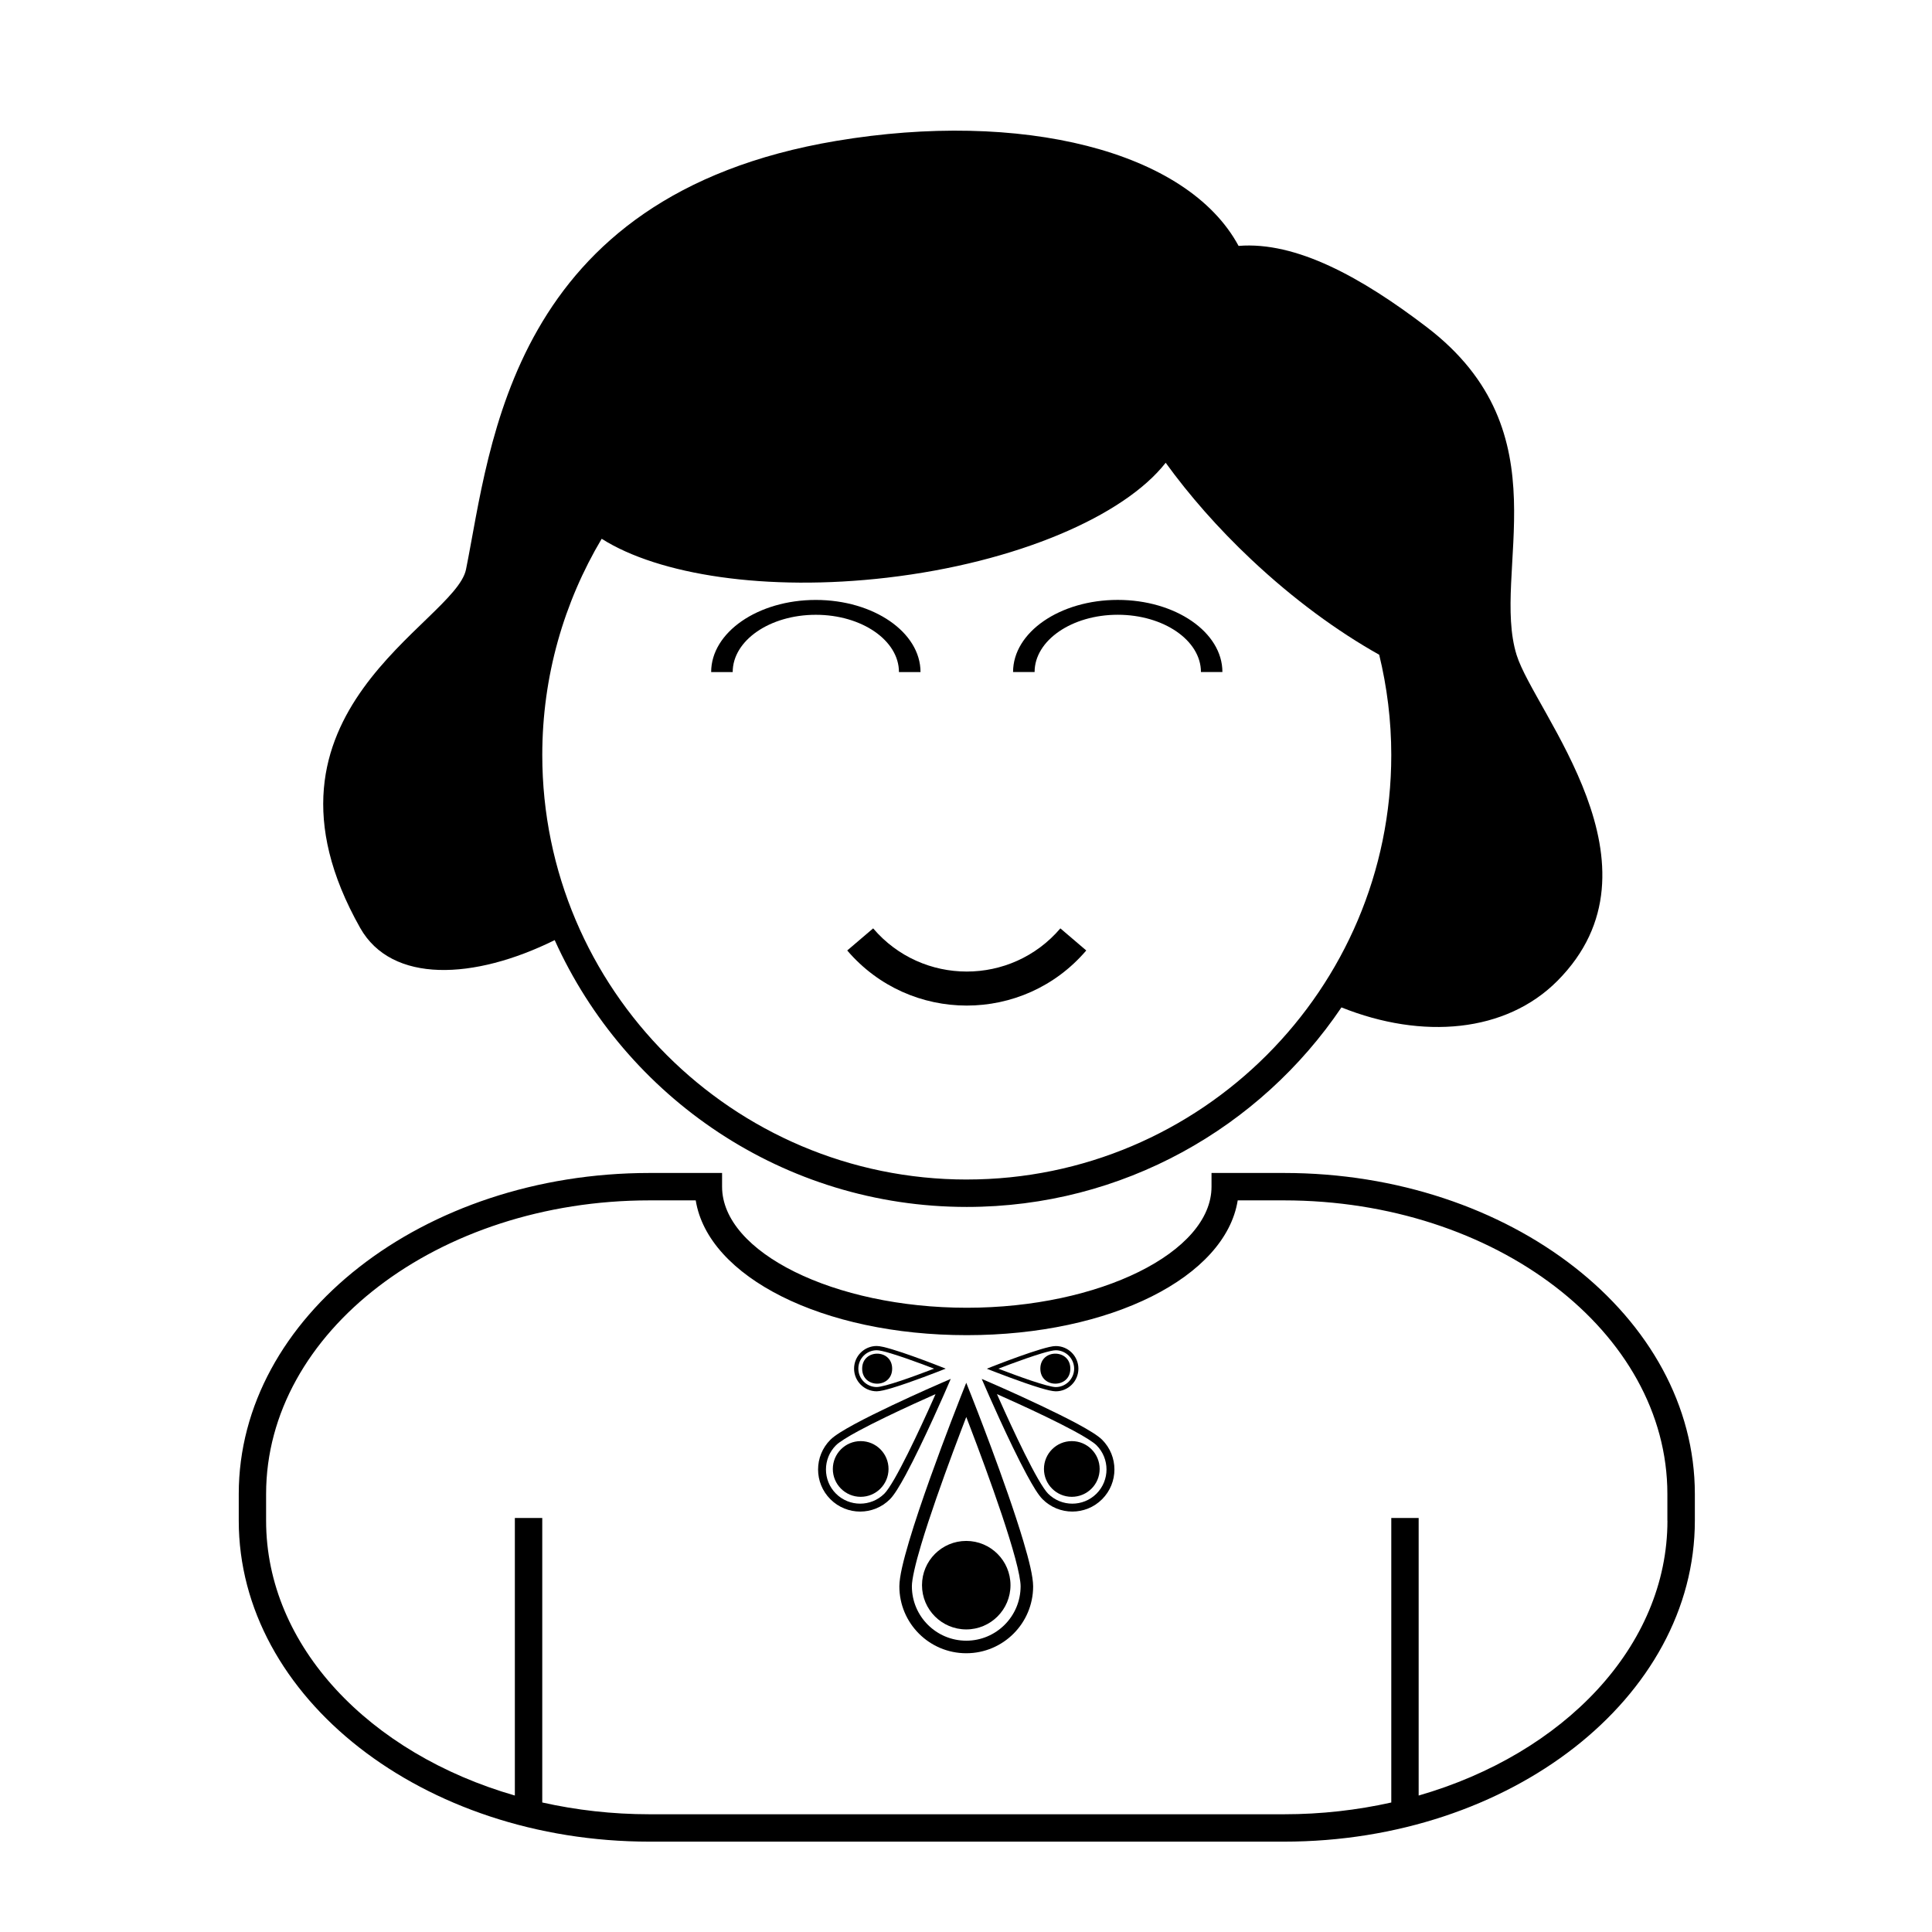
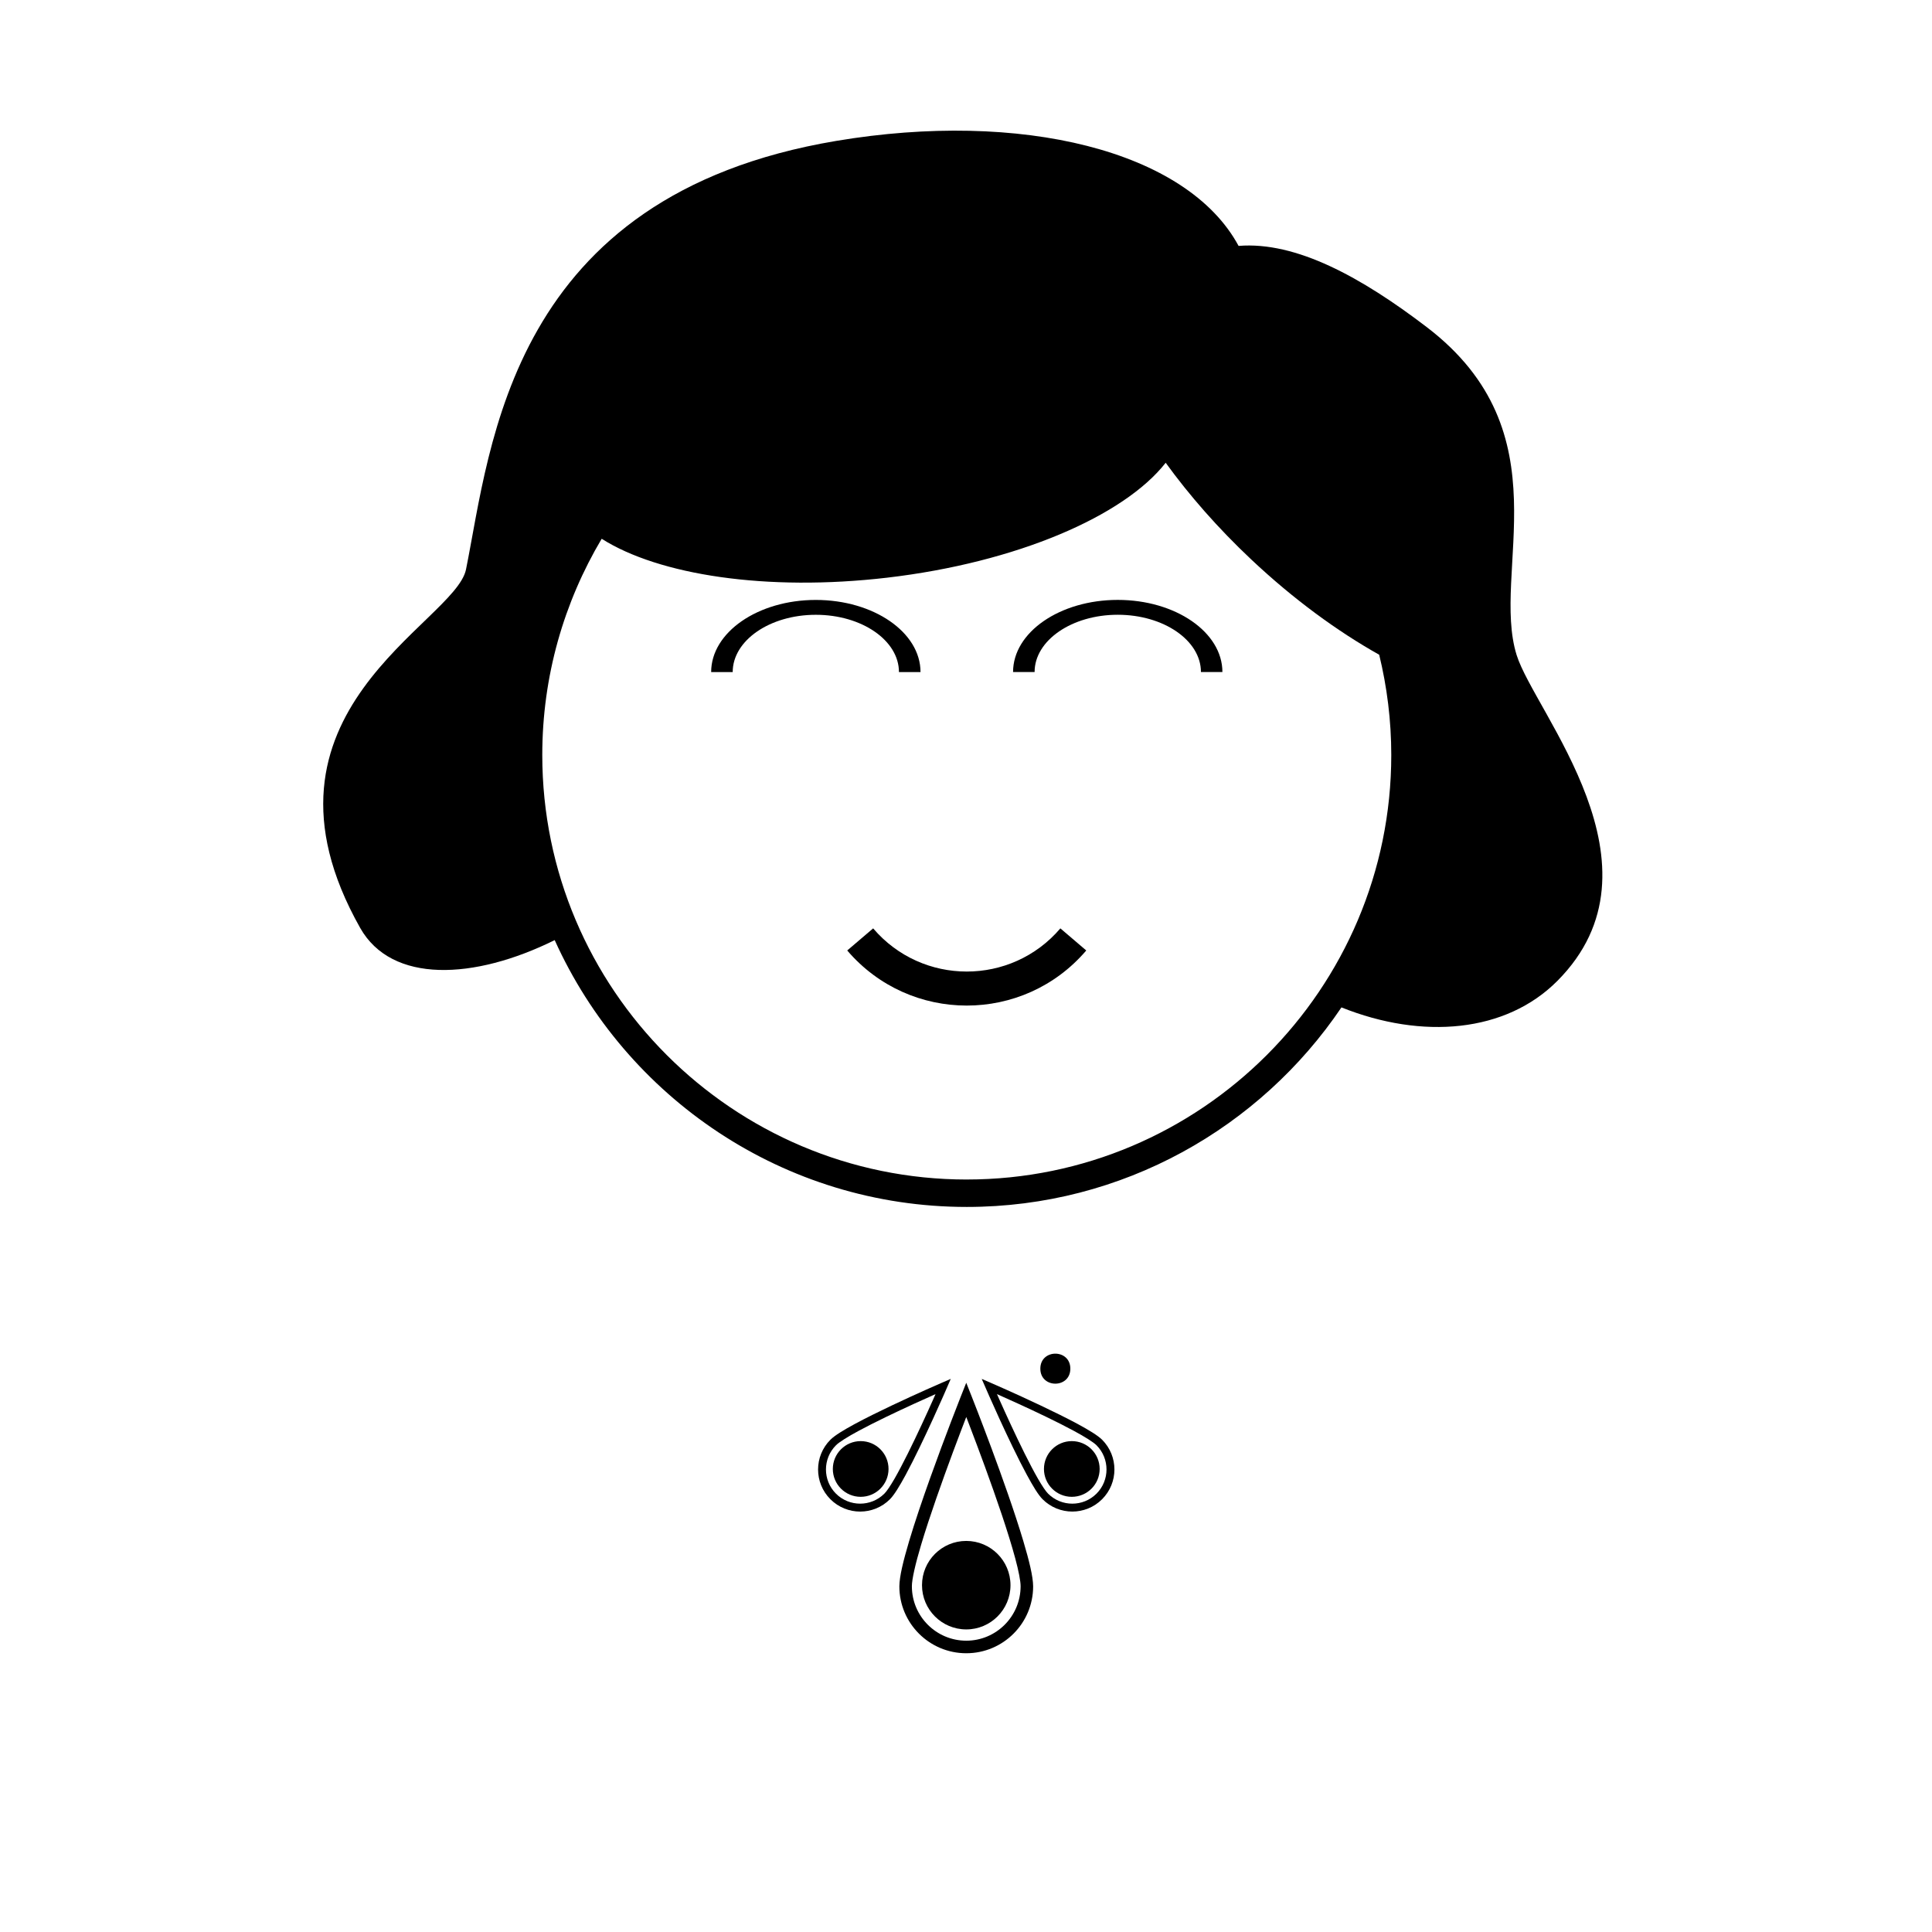
<svg xmlns="http://www.w3.org/2000/svg" fill="#000000" width="800px" height="800px" version="1.1" viewBox="144 144 512 512">
  <g>
    <path d="m382.23 322.11h5.715c0-10.555-12.43-19.121-27.754-19.121-15.301 0-27.727 8.566-27.727 19.121h5.707c0-8.395 9.863-15.184 22.016-15.184 12.188-0.004 22.043 6.789 22.043 15.184z" />
    <path d="m440.21 302.98c-15.32 0-27.738 8.566-27.738 19.121h5.707c0-8.395 9.879-15.184 22.031-15.184 12.172 0 22.051 6.793 22.051 15.184h5.688c0.004-10.555-12.41-19.121-27.738-19.121z" />
    <path d="m375.39 390.03c-2.289 1.949-4.574 3.898-6.867 5.856 16.629 19.469 46.719 19.469 63.348 0-2.281-1.953-4.574-3.906-6.863-5.856-13.02 15.254-36.594 15.254-49.617 0z" />
    <path d="m291 393.14c18.777 41.641 60.648 70.711 109.21 70.711 41.289 0 77.754-21 99.289-52.879 21.504 8.609 43.59 6.676 57.219-7.023 30.254-30.391-6.035-71.109-10.797-86.363-6.887-22.113 12.918-58.855-23.816-86.898-17.285-13.195-34.605-22.762-49.867-21.52-13.695-25.387-57.82-36.012-106.6-27.832-86.66 14.539-91.539 80.844-98.141 113.57-2.883 14.289-60.281 37.891-28.047 95 8.344 14.793 30.18 13.82 51.551 3.231zm109.21 63.445c-62.027 0-112.5-50.465-112.5-112.5 0-20.914 5.758-40.508 15.742-57.305 15.141 9.602 43.695 14.031 75.598 10.316 34.379-4.012 62.82-16.34 73.867-30.461 6.219 8.586 13.824 17.301 22.676 25.633 11.176 10.523 22.824 19.027 33.91 25.246 2.07 8.523 3.199 17.418 3.199 26.566 0 62.039-50.469 112.5-112.5 112.5z" />
    <path d="m411.79 564.09c0 6.473-5.25 11.723-11.727 11.723-6.473 0-11.723-5.25-11.723-11.723 0-6.477 5.25-11.727 11.723-11.727 6.477 0 11.727 5.25 11.727 11.727" />
    <path d="m401.61 514.34-1.543-3.894-1.543 3.894c0 0.012-4.027 10.168-8.055 21.445-2.016 5.644-4.031 11.566-5.551 16.668-1.516 5.129-2.559 9.301-2.578 11.945 0 9.789 7.941 17.73 17.73 17.73 9.785 0 17.723-7.934 17.723-17.73-0.02-2.644-1.062-6.816-2.586-11.945-4.551-15.277-13.586-38.09-13.598-38.113zm-1.543 64.461c-7.957-0.012-14.395-6.453-14.41-14.402-0.02-1.789 0.945-6.019 2.445-11 2.242-7.508 5.621-16.984 8.438-24.566 1.379-3.707 2.625-6.957 3.531-9.32 0.293 0.746 0.613 1.586 0.957 2.508 2.258 5.894 5.637 14.957 8.449 23.352 1.402 4.195 2.664 8.227 3.57 11.594 0.906 3.344 1.438 6.106 1.426 7.43-0.016 7.953-6.449 14.395-14.406 14.406z" />
-     <path d="m380.43 506.71c0 5.301-7.949 5.301-7.949 0 0-5.301 7.949-5.301 7.949 0" />
-     <path d="m376.34 512.71c0.898-0.012 2.309-0.363 4.047-0.875 5.168-1.547 12.891-4.606 12.898-4.606l1.324-0.523-1.324-0.523s-3.438-1.367-7.254-2.727c-1.91-0.684-3.914-1.367-5.644-1.879-1.738-0.52-3.148-0.871-4.047-0.875-3.309 0-5.996 2.684-6 6 0.004 3.324 2.691 6.008 6 6.008zm0-10.883c0.609-0.012 2.047 0.316 3.723 0.828 2.543 0.766 5.754 1.906 8.316 2.856 1.254 0.469 2.359 0.887 3.152 1.195-0.258 0.102-0.539 0.207-0.848 0.324-2 0.762-5.062 1.91-7.906 2.863-1.422 0.473-2.785 0.898-3.918 1.203-1.133 0.309-2.07 0.488-2.519 0.484-2.691 0-4.871-2.191-4.871-4.875 0-2.695 2.18-4.867 4.871-4.879z" />
    <path d="m427.65 506.71c0 5.301-7.949 5.301-7.949 0 0-5.301 7.949-5.301 7.949 0" />
-     <path d="m419.74 511.84c1.742 0.516 3.148 0.867 4.047 0.875 3.316 0 6-2.684 6-6s-2.684-6-6-6c-0.898 0.004-2.301 0.359-4.047 0.875-1.723 0.516-3.727 1.195-5.637 1.879-3.824 1.367-7.262 2.727-7.262 2.727l-1.32 0.523 1.32 0.523c0.004-0.008 7.734 3.055 12.898 4.598zm-7.992-6.324c2.562-0.953 5.773-2.09 8.312-2.856 1.684-0.508 3.117-0.836 3.719-0.828 2.695 0.012 4.871 2.188 4.883 4.883-0.012 2.684-2.188 4.875-4.883 4.875-0.441 0.004-1.375-0.172-2.516-0.484-1.137-0.312-2.504-0.734-3.918-1.203-2.84-0.953-5.91-2.102-7.91-2.863-0.309-0.117-0.594-0.227-0.848-0.324 0.797-0.312 1.902-0.73 3.16-1.199z" />
    <path d="m379.47 533.29c0 4.078-3.305 7.383-7.379 7.383-4.078 0-7.383-3.305-7.383-7.383 0-4.074 3.305-7.379 7.383-7.379 4.074 0 7.379 3.305 7.379 7.379" />
    <path d="m394.91 511.84 1.047-2.418-2.418 1.047c-0.004 0-6.312 2.731-13.129 5.961-3.406 1.613-6.938 3.356-9.883 4.938-2.957 1.613-5.273 3.004-6.457 4.172-4.359 4.359-4.363 11.422 0 15.781 4.352 4.352 11.418 4.352 15.773-0.004 1.168-1.184 2.559-3.5 4.172-6.465 4.758-8.824 10.895-23.004 10.895-23.012zm-16.551 27.996c-3.547 3.531-9.273 3.531-12.82 0-3.535-3.543-3.535-9.273 0-12.82 0.785-0.805 3.098-2.262 5.981-3.809 4.336-2.344 10.062-5.059 14.688-7.176 2.266-1.039 4.262-1.934 5.715-2.578-0.203 0.465-0.43 0.977-0.68 1.543-1.621 3.633-4.152 9.164-6.637 14.156-1.246 2.492-2.473 4.852-3.566 6.75-1.09 1.887-2.082 3.356-2.68 3.934z" />
    <path d="m435.42 533.29c0 4.078-3.305 7.383-7.383 7.383-4.074 0-7.379-3.305-7.379-7.383 0-4.074 3.305-7.379 7.379-7.379 4.078 0 7.383 3.305 7.383 7.379" />
    <path d="m429.6 521.37c-2.949-1.582-6.484-3.324-9.891-4.938-6.812-3.231-13.125-5.961-13.125-5.961l-2.418-1.047 1.055 2.418c0 0.012 6.133 14.184 10.902 23.004 1.605 2.961 2.996 5.281 4.168 6.465 4.352 4.359 11.422 4.359 15.773 0.004 4.363-4.359 4.359-11.422 0-15.781-1.191-1.164-3.512-2.555-6.465-4.164zm4.981 18.469c-3.543 3.531-9.273 3.531-12.82 0-0.594-0.578-1.586-2.047-2.672-3.934-1.094-1.898-2.324-4.258-3.57-6.75-2.481-4.988-5.008-10.523-6.629-14.156-0.258-0.559-0.484-1.078-0.68-1.543 1.445 0.645 3.449 1.543 5.715 2.578 4.625 2.117 10.348 4.832 14.688 7.176 2.875 1.547 5.184 3.004 5.981 3.809 3.523 3.547 3.527 9.277-0.012 12.82z" />
-     <path d="m484.28 454.85h-19.215v3.633c0 17.387-29.699 32.086-64.855 32.086-35.152 0-64.852-14.699-64.852-32.086v-3.633h-19.215c-60.027 0-108.87 38.16-108.87 85.066v7.074c0 46.91 48.84 85.066 108.87 85.066h168.14c60.035 0 108.87-38.16 108.87-85.066v-7.074c0-46.906-48.832-85.066-108.87-85.066zm101.61 92.141c0 33.285-27.453 61.758-65.93 72.848v-73.551h-7.254v75.395c-9.027 2.016-18.559 3.117-28.43 3.117h-168.14c-9.863 0-19.402-1.102-28.43-3.125v-75.387h-7.262v73.547c-38.473-11.082-65.922-39.555-65.922-72.84v-7.074c0-42.91 45.578-77.809 101.61-77.809h12.246c3.254 20.297 33.629 35.719 71.816 35.719s68.562-15.422 71.816-35.719h12.254c56.027 0 101.61 34.902 101.61 77.809v7.07z" />
  </g>
</svg>